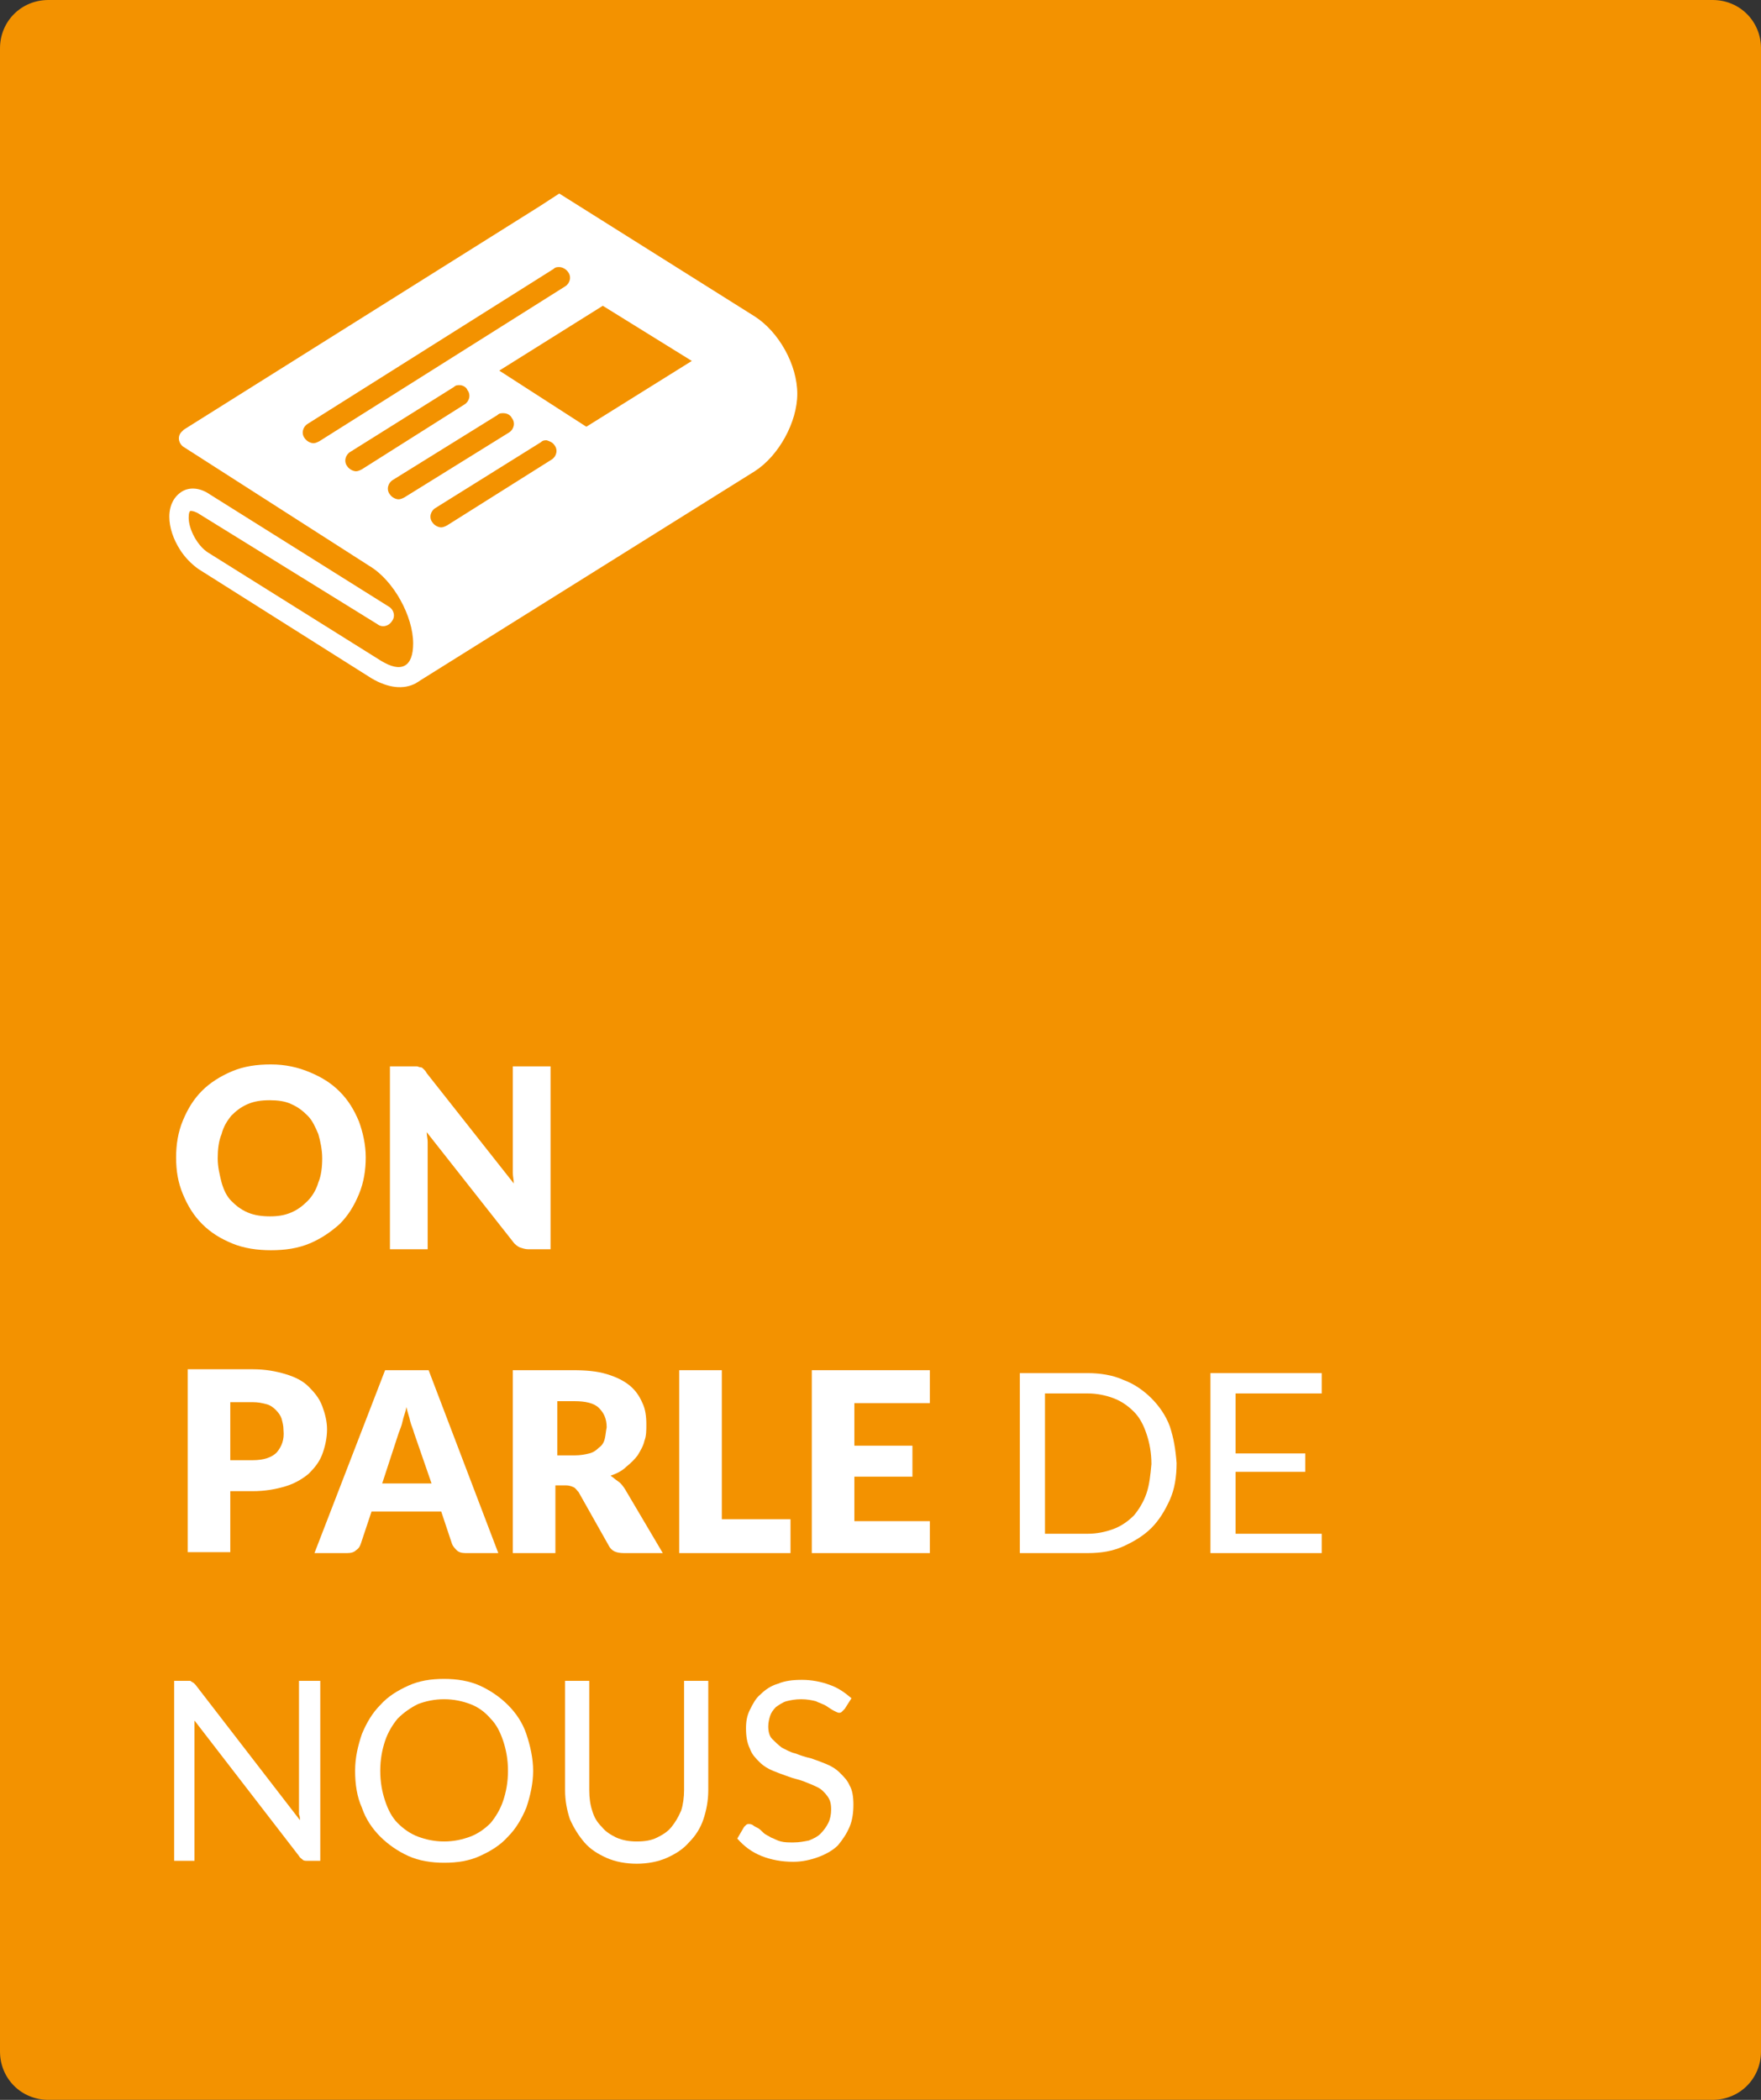
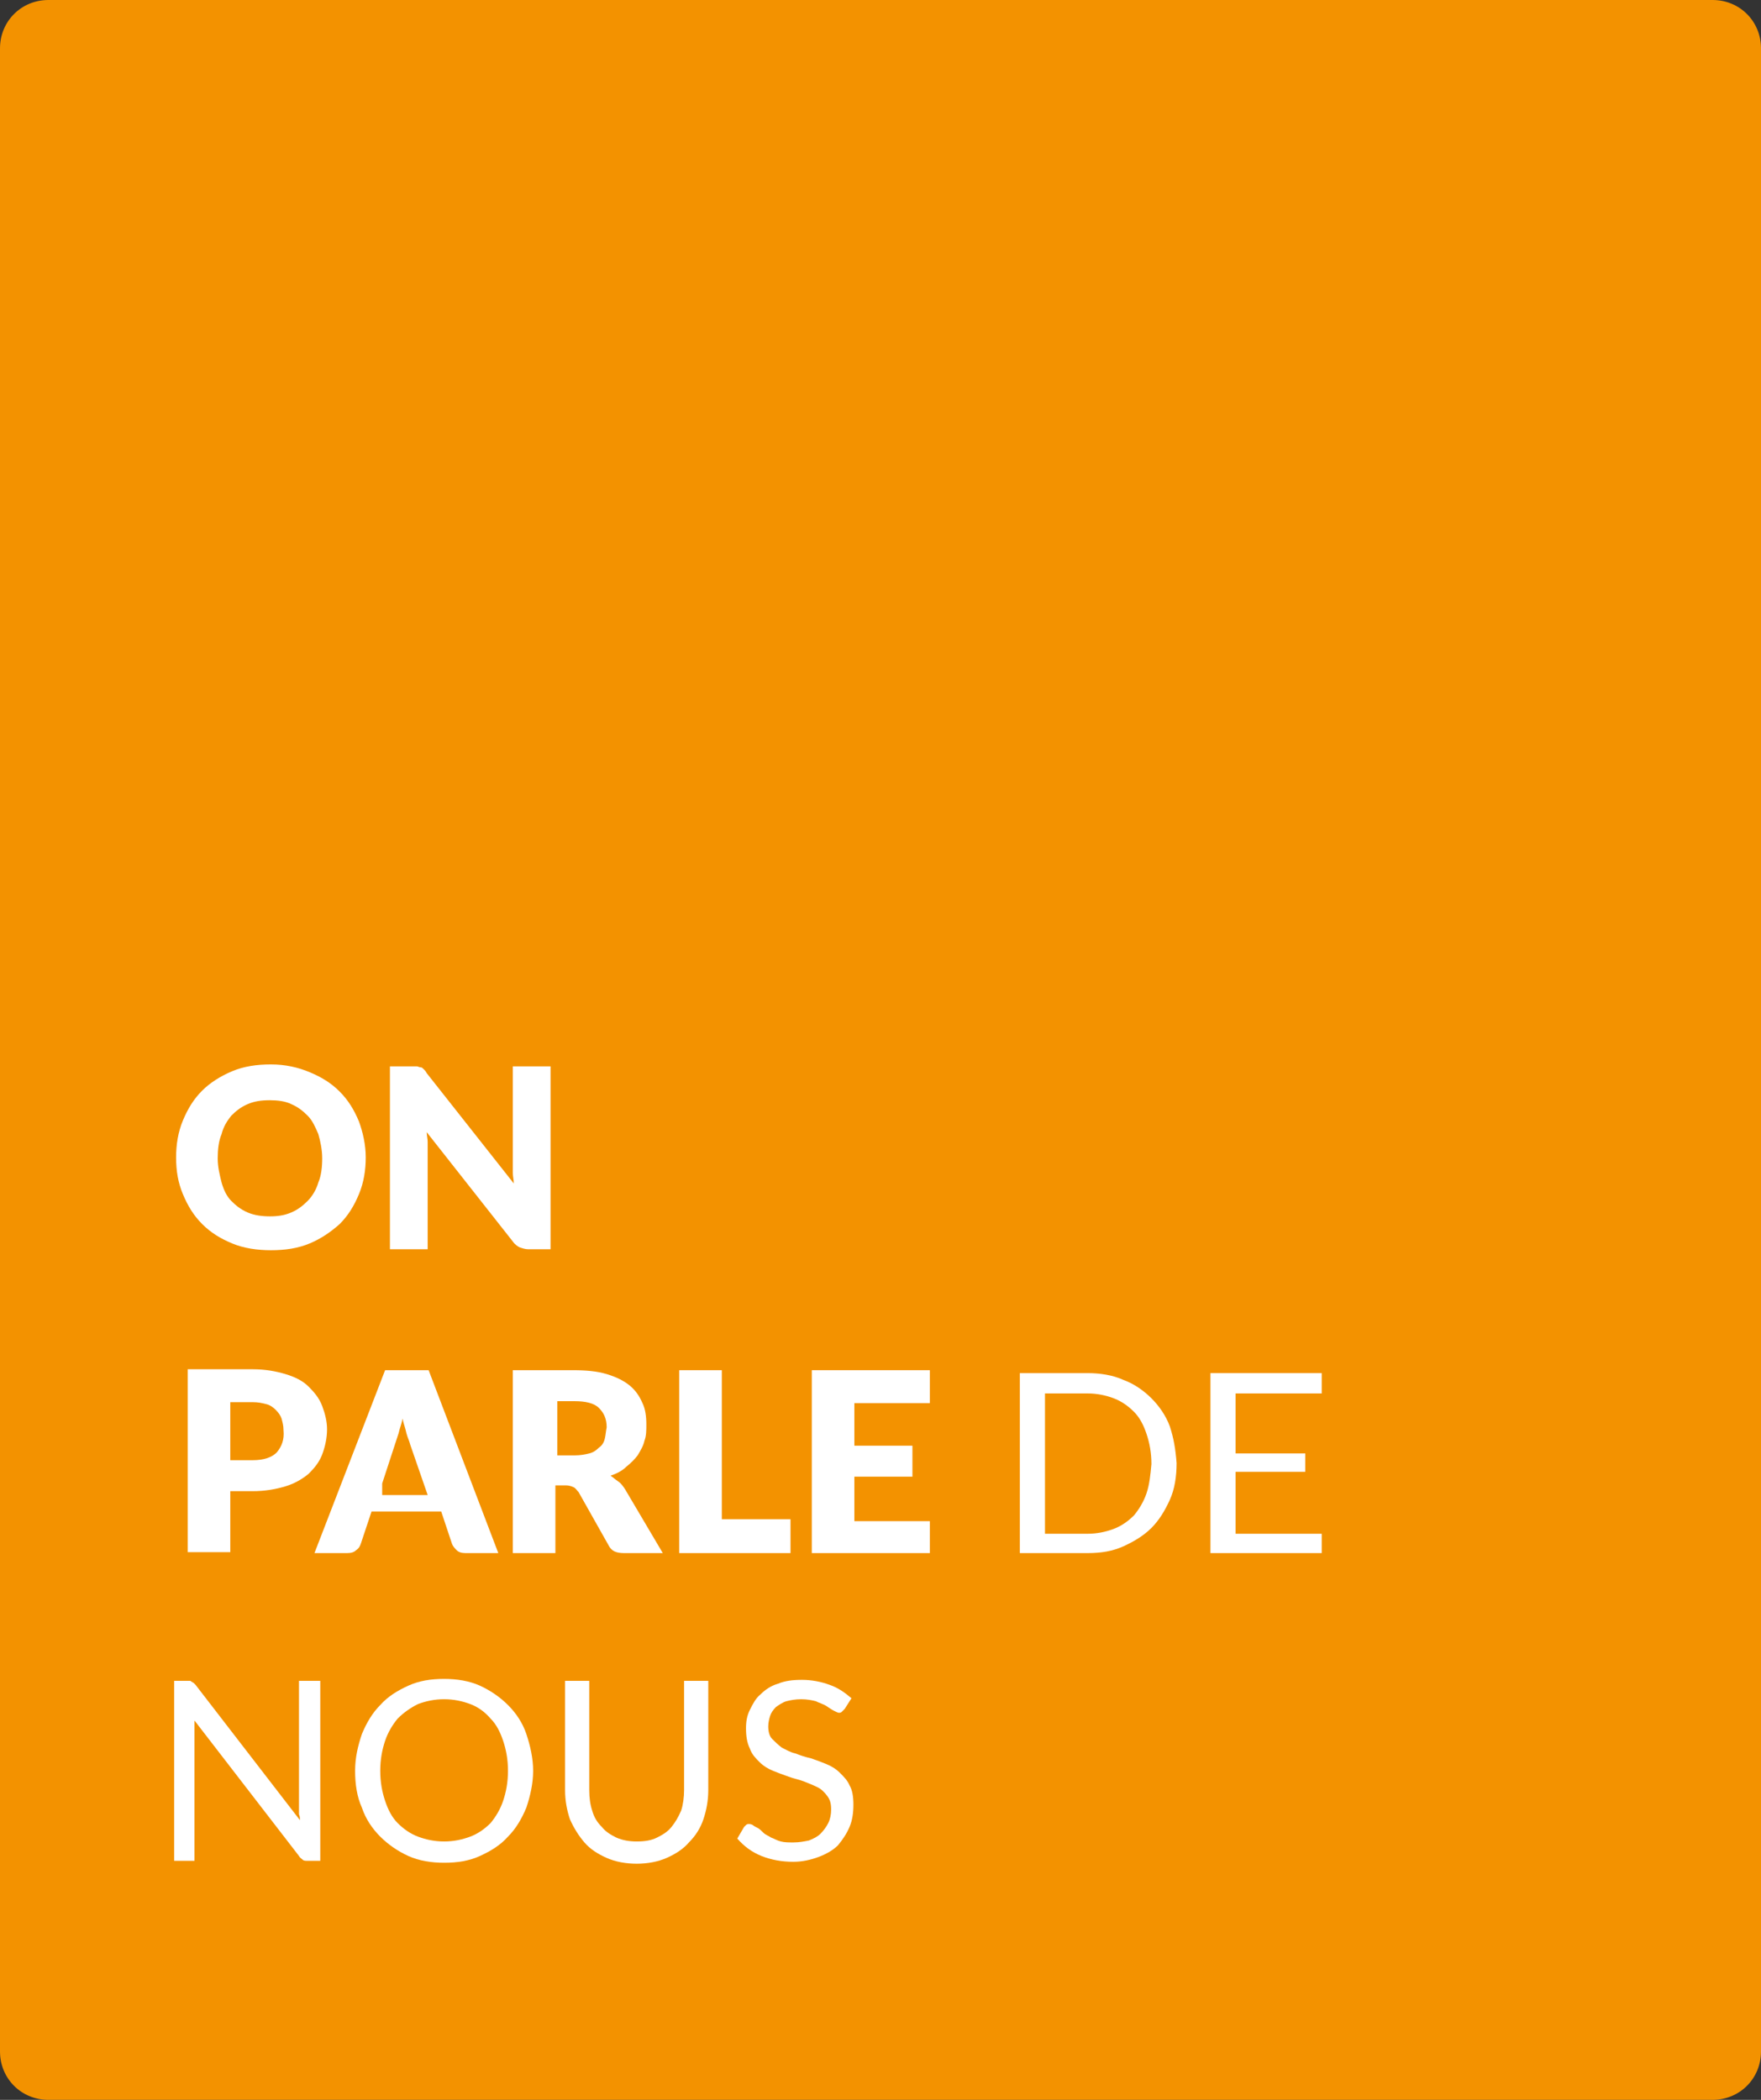
<svg xmlns="http://www.w3.org/2000/svg" xmlns:xlink="http://www.w3.org/1999/xlink" version="1.1" id="Calque_1" x="0px" y="0px" viewBox="0 0 182 217" style="enable-background:new 0 0 182 217;" xml:space="preserve">
  <rect x="0" y="0" width="182" height="217" fill="#333333" stroke="none" />
  <style type="text/css">
	.st0{fill:#F39200;}
	.st1{clip-path:url(#SVGID_00000019661599373519276910000009906588193734000815_);}
	.st2{fill:#FFFFFF;}
</style>
  <path class="st0" d="M177,0H5C2.2,0,0,2.2,0,5v207c0,2.8,2.2,5,5,5h172c2.8,0,5-2.2,5-5V5C182,2.2,179.8,0,177,0z" />
  <g>
    <defs>
-       <rect id="SVGID_1_" x="17.5" y="20" width="65" height="51" />
-     </defs>
+       </defs>
    <clipPath id="SVGID_00000085964952491309565510000007209969914017949829_">
      <use xlink:href="#SVGID_1_" style="overflow:visible;" />
    </clipPath>
    <g style="clip-path:url(#SVGID_00000085964952491309565510000007209969914017949829_);">
      <path class="st2" d="M57.8,20l20.2,12.7c2.5,1.6,4.4,5,4.4,8c0,2.9-1.9,6.4-4.4,8L43.3,70.4c-0.1,0.1-0.2,0.1-0.3,0.2    c-1.3,0.7-2.9,0.5-4.6-0.5L20.5,58.8c-0.7-0.5-1.4-1.2-1.9-2c-0.7-1.1-1.1-2.3-1.1-3.4c0-1.2,0.5-2.1,1.3-2.6    c0.8-0.5,1.9-0.4,2.9,0.3l18.5,11.6c0.5,0.3,0.7,1,0.3,1.5c-0.3,0.5-1,0.7-1.5,0.3L20.4,53c-0.4-0.2-0.6-0.2-0.7-0.2    c-0.1,0-0.2,0.2-0.2,0.7c0,1.2,0.9,2.9,2,3.6l17.9,11.2c1,0.6,1.8,0.8,2.4,0.5c0.6-0.3,0.9-1.1,0.9-2.3c0-2.8-2-6.5-4.5-8L19,46.2    c-0.5-0.3-0.7-1-0.3-1.5c0.1-0.1,0.2-0.2,0.3-0.3l36.8-23.1L57.8,20z M57.8,27.6c-0.2,0-0.4,0-0.6,0.2l-25.4,16    c-0.5,0.3-0.7,1-0.3,1.5c0.2,0.3,0.6,0.5,0.9,0.5c0.2,0,0.4-0.1,0.6-0.2l25.4-16c0.5-0.3,0.7-1,0.3-1.5    C58.5,27.8,58.1,27.6,57.8,27.6L57.8,27.6z M62.3,31.6l-10.7,6.7l9,5.8l10.9-6.8L62.3,31.6z M47.5,39.8c-0.2,0-0.4,0-0.6,0.2    l-10.7,6.7c-0.5,0.3-0.7,1-0.3,1.5c0.2,0.3,0.6,0.5,0.9,0.5c0.2,0,0.4-0.1,0.6-0.2L48,41.8c0.5-0.3,0.7-1,0.3-1.5    C48.2,40,47.8,39.8,47.5,39.8z M52,42.7c-0.2,0-0.4,0-0.6,0.2l-10.8,6.7c-0.5,0.3-0.7,1-0.3,1.5c0.2,0.3,0.6,0.5,0.9,0.5    c0.2,0,0.4-0.1,0.6-0.2l10.8-6.7c0.5-0.3,0.7-1,0.3-1.5C52.7,42.8,52.3,42.7,52,42.7z M56.5,45.5c-0.2,0-0.4,0-0.6,0.2l-10.9,6.8    c-0.5,0.3-0.7,1-0.3,1.5c0.2,0.3,0.6,0.5,0.9,0.5c0.2,0,0.4-0.1,0.6-0.2L57,47.5c0.5-0.3,0.7-1,0.3-1.5    C57.1,45.7,56.8,45.6,56.5,45.5L56.5,45.5z" />
    </g>
  </g>
  <path class="st2" d="M37.1,115.9c-0.5-1.2-1.1-2.2-2-3.1c-0.9-0.9-1.9-1.5-3.1-2c-1.2-0.5-2.5-0.8-4-0.8c-1.5,0-2.8,0.2-4,0.7  c-1.2,0.5-2.3,1.2-3.1,2c-0.9,0.9-1.5,1.9-2,3.1c-0.5,1.2-0.7,2.5-0.7,3.8c0,1.4,0.2,2.6,0.7,3.8c0.5,1.2,1.1,2.2,2,3.1  c0.9,0.9,1.9,1.5,3.1,2c1.2,0.5,2.6,0.7,4,0.7c1.5,0,2.8-0.2,4-0.7c1.2-0.5,2.2-1.2,3.1-2c0.9-0.9,1.5-1.9,2-3.1  c0.5-1.2,0.7-2.5,0.7-3.8C37.8,118.3,37.5,117,37.1,115.9z M32.9,122.2c-0.2,0.7-0.6,1.4-1.1,1.9c-0.5,0.5-1,0.9-1.7,1.2  c-0.7,0.3-1.4,0.4-2.2,0.4c-0.8,0-1.6-0.1-2.3-0.4c-0.7-0.3-1.2-0.7-1.7-1.2c-0.5-0.5-0.8-1.2-1-1.9c-0.2-0.8-0.4-1.6-0.4-2.5  c0-0.9,0.1-1.8,0.4-2.5c0.2-0.8,0.6-1.4,1-1.9c0.5-0.5,1-0.9,1.7-1.2c0.7-0.3,1.4-0.4,2.3-0.4c0.8,0,1.6,0.1,2.2,0.4  c0.7,0.3,1.2,0.7,1.7,1.2c0.5,0.5,0.8,1.2,1.1,1.9c0.2,0.7,0.4,1.6,0.4,2.5C33.3,120.6,33.2,121.5,32.9,122.2z" />
  <path class="st2" d="M56.9,110.2v18.9h-2.3c-0.3,0-0.6-0.1-0.9-0.2c-0.2-0.1-0.5-0.3-0.7-0.6l-8.9-11.3c0,0.3,0.1,0.7,0.1,1  c0,0.3,0,0.6,0,0.9v10.2h-3.9v-18.9h2.3c0.2,0,0.4,0,0.5,0c0.1,0,0.2,0.1,0.4,0.1c0.1,0,0.2,0.1,0.3,0.2c0.1,0.1,0.2,0.2,0.3,0.4  l9,11.4c0-0.4-0.1-0.7-0.1-1.1c0-0.3,0-0.7,0-1v-10H56.9z" />
  <path class="st2" d="M33.3,145.3c-0.3-0.8-0.8-1.4-1.4-2c-0.6-0.6-1.4-1-2.4-1.3c-1-0.3-2.1-0.5-3.4-0.5h-6.7v18.9h4.4v-6.3h2.3  c1.3,0,2.4-0.2,3.4-0.5c1-0.3,1.8-0.8,2.4-1.3c0.6-0.6,1.1-1.2,1.4-2c0.3-0.8,0.5-1.7,0.5-2.6C33.8,146.9,33.6,146.1,33.3,145.3z   M28.6,150.1c-0.5,0.5-1.3,0.8-2.5,0.8h-2.3v-6h2.3c0.6,0,1,0.1,1.4,0.2c0.4,0.1,0.7,0.3,1,0.6c0.3,0.3,0.5,0.6,0.6,0.9  c0.1,0.4,0.2,0.7,0.2,1.2C29.4,148.8,29.1,149.5,28.6,150.1z" />
-   <path class="st2" d="M44.3,141.6h-4.5l-7.3,18.9h3.4c0.4,0,0.7-0.1,0.9-0.3c0.3-0.2,0.4-0.4,0.5-0.7l1.1-3.3h7.2l1.1,3.3  c0.1,0.3,0.3,0.5,0.5,0.7c0.2,0.2,0.5,0.3,0.9,0.3h3.4L44.3,141.6z M39.5,153.3l1.7-5.2c0.1-0.3,0.3-0.7,0.4-1.2  c0.1-0.5,0.3-0.9,0.4-1.5c0.1,0.5,0.3,1,0.4,1.5c0.1,0.4,0.3,0.8,0.4,1.2l1.8,5.2H39.5z" />
+   <path class="st2" d="M44.3,141.6h-4.5l-7.3,18.9h3.4c0.4,0,0.7-0.1,0.9-0.3c0.3-0.2,0.4-0.4,0.5-0.7l1.1-3.3h7.2l1.1,3.3  c0.1,0.3,0.3,0.5,0.5,0.7c0.2,0.2,0.5,0.3,0.9,0.3h3.4L44.3,141.6z M39.5,153.3l1.7-5.2c0.1-0.5,0.3-0.9,0.4-1.5c0.1,0.5,0.3,1,0.4,1.5c0.1,0.4,0.3,0.8,0.4,1.2l1.8,5.2H39.5z" />
  <path class="st2" d="M64.6,153.9c-0.2-0.3-0.4-0.6-0.7-0.8c-0.3-0.2-0.5-0.4-0.8-0.6c0.6-0.2,1.2-0.5,1.6-0.9  c0.5-0.4,0.9-0.8,1.2-1.2c0.3-0.5,0.6-1,0.7-1.5c0.2-0.5,0.2-1.1,0.2-1.7c0-0.8-0.1-1.6-0.4-2.2c-0.3-0.7-0.7-1.3-1.3-1.8  c-0.6-0.5-1.4-0.9-2.4-1.2c-1-0.3-2.1-0.4-3.5-0.4h-6.2v18.9h4.4v-7h1.1c0.3,0,0.6,0.1,0.8,0.2c0.2,0.1,0.3,0.3,0.5,0.5l3.1,5.5  c0.3,0.6,0.8,0.8,1.6,0.8h4L64.6,153.9z M62.5,148.7c-0.1,0.4-0.3,0.7-0.6,0.9c-0.3,0.3-0.6,0.5-1,0.6c-0.4,0.1-0.9,0.2-1.5,0.2  h-1.8v-5.6h1.8c1.1,0,2,0.2,2.5,0.7c0.5,0.5,0.8,1.1,0.8,2C62.6,148,62.6,148.3,62.5,148.7z" />
  <polygon class="st2" points="81.7,157 81.7,160.5 70.2,160.5 70.2,141.6 74.6,141.6 74.6,157 " />
  <polygon class="st2" points="88.3,145 88.3,149.4 94.3,149.4 94.3,152.6 88.3,152.6 88.3,157.2 96.1,157.2 96.1,160.5 83.9,160.5   83.9,141.6 96.1,141.6 96.1,145 " />
  <path class="st2" d="M120.9,147.4c-0.4-1.1-1.1-2.1-1.9-2.9c-0.8-0.8-1.8-1.5-2.9-1.9c-1.1-0.5-2.4-0.7-3.7-0.7h-7v18.6h7  c1.4,0,2.6-0.2,3.7-0.7c1.1-0.5,2.1-1.1,2.9-1.9c0.8-0.8,1.4-1.8,1.9-2.9s0.7-2.4,0.7-3.8C121.5,149.8,121.3,148.6,120.9,147.4z   M118.5,154.3c-0.3,0.9-0.8,1.7-1.3,2.3c-0.6,0.6-1.3,1.1-2.1,1.4c-0.8,0.3-1.7,0.5-2.7,0.5h-4.4V144h4.4c1,0,1.9,0.2,2.7,0.5  c0.8,0.3,1.5,0.8,2.1,1.4c0.6,0.6,1,1.4,1.3,2.3c0.3,0.9,0.5,1.9,0.5,3.1C118.9,152.4,118.8,153.4,118.5,154.3z" />
  <polygon class="st2" points="136.6,158.5 136.6,160.5 125.1,160.5 125.1,141.9 136.6,141.9 136.6,144 127.7,144 127.7,150.2   134.9,150.2 134.9,152.1 127.7,152.1 127.7,158.5 " />
  <path class="st2" d="M33.1,173.7v18.6h-1.3c-0.2,0-0.4,0-0.5-0.1c-0.1-0.1-0.3-0.2-0.4-0.4l-10.8-14c0,0.2,0,0.4,0,0.6  c0,0.2,0,0.4,0,0.6v13.3H18v-18.6h1.3c0.1,0,0.2,0,0.3,0c0.1,0,0.1,0,0.2,0.1c0.1,0,0.1,0.1,0.2,0.1c0.1,0.1,0.1,0.1,0.2,0.2  l10.8,14c0-0.2,0-0.4-0.1-0.6c0-0.2,0-0.4,0-0.6v-13.2H33.1z" />
  <path class="st2" d="M54.4,179.2c-0.4-1.2-1.1-2.2-1.9-3c-0.8-0.8-1.8-1.5-2.9-2c-1.1-0.5-2.4-0.7-3.7-0.7c-1.4,0-2.6,0.2-3.7,0.7  c-1.1,0.5-2.1,1.1-2.9,2c-0.8,0.8-1.4,1.8-1.9,3c-0.4,1.2-0.7,2.4-0.7,3.8s0.2,2.7,0.7,3.8c0.4,1.2,1.1,2.2,1.9,3  c0.8,0.8,1.8,1.5,2.9,2c1.1,0.5,2.4,0.7,3.7,0.7c1.4,0,2.6-0.2,3.7-0.7c1.1-0.5,2.1-1.1,2.9-2c0.8-0.8,1.4-1.8,1.9-3  c0.4-1.2,0.7-2.5,0.7-3.8S54.8,180.4,54.4,179.2z M52,186.1c-0.3,0.9-0.8,1.7-1.3,2.3c-0.6,0.6-1.3,1.1-2.1,1.4  c-0.8,0.3-1.7,0.5-2.7,0.5c-1,0-1.9-0.2-2.7-0.5c-0.8-0.3-1.5-0.8-2.1-1.4c-0.6-0.6-1-1.4-1.3-2.3c-0.3-0.9-0.5-1.9-0.5-3.1  s0.2-2.2,0.5-3.1c0.3-0.9,0.8-1.7,1.3-2.3c0.6-0.6,1.3-1.1,2.1-1.5c0.8-0.3,1.7-0.5,2.7-0.5c1,0,1.9,0.2,2.7,0.5  c0.8,0.3,1.5,0.8,2.1,1.5c0.6,0.6,1,1.4,1.3,2.3c0.3,0.9,0.5,1.9,0.5,3.1S52.3,185.2,52,186.1z" />
  <path class="st2" d="M65.8,190.3c0.8,0,1.5-0.1,2.1-0.4c0.6-0.3,1.1-0.6,1.5-1.1c0.4-0.5,0.7-1,1-1.7c0.2-0.6,0.3-1.4,0.3-2.1v-11.3  h2.5V185c0,1.1-0.2,2.1-0.5,3c-0.3,0.9-0.8,1.7-1.5,2.4c-0.6,0.7-1.4,1.2-2.3,1.6c-0.9,0.4-2,0.6-3.1,0.6c-1.1,0-2.2-0.2-3.1-0.6  c-0.9-0.4-1.7-0.9-2.3-1.6c-0.6-0.7-1.1-1.5-1.5-2.4c-0.3-0.9-0.5-1.9-0.5-3v-11.3h2.5V185c0,0.8,0.1,1.5,0.3,2.1  c0.2,0.7,0.5,1.2,1,1.7c0.4,0.5,0.9,0.8,1.5,1.1C64.4,190.2,65.1,190.3,65.8,190.3z" />
  <path class="st2" d="M87.3,176.6c-0.1,0.1-0.2,0.2-0.3,0.3c-0.1,0.1-0.2,0.1-0.3,0.1c-0.1,0-0.3-0.1-0.5-0.2s-0.5-0.3-0.8-0.5  c-0.3-0.2-0.7-0.3-1.1-0.5c-0.4-0.1-0.9-0.2-1.5-0.2c-0.6,0-1.1,0.1-1.5,0.2c-0.4,0.1-0.8,0.4-1.1,0.6c-0.3,0.3-0.5,0.6-0.6,0.9  c-0.1,0.3-0.2,0.7-0.2,1.1c0,0.5,0.1,1,0.4,1.3c0.3,0.3,0.6,0.6,1,0.9c0.4,0.2,0.9,0.5,1.4,0.6c0.5,0.2,1.1,0.4,1.6,0.5  c0.6,0.2,1.1,0.4,1.6,0.6c0.5,0.2,1,0.5,1.4,0.9c0.4,0.4,0.8,0.8,1,1.3c0.3,0.5,0.4,1.2,0.4,2c0,0.8-0.1,1.6-0.4,2.3  c-0.3,0.7-0.7,1.3-1.2,1.9c-0.5,0.5-1.2,0.9-2,1.2c-0.8,0.3-1.7,0.5-2.6,0.5c-1.2,0-2.3-0.2-3.3-0.6c-1-0.4-1.8-1-2.5-1.8l0.7-1.2  c0.1-0.1,0.2-0.2,0.2-0.2c0.1-0.1,0.2-0.1,0.3-0.1c0.1,0,0.2,0,0.4,0.1c0.1,0.1,0.3,0.2,0.5,0.3c0.2,0.1,0.4,0.3,0.6,0.5  c0.2,0.2,0.5,0.3,0.8,0.5c0.3,0.1,0.6,0.3,1,0.4c0.4,0.1,0.8,0.1,1.3,0.1c0.6,0,1.1-0.1,1.6-0.2c0.5-0.2,0.9-0.4,1.2-0.7  c0.3-0.3,0.6-0.7,0.8-1.1s0.3-0.9,0.3-1.4c0-0.6-0.1-1-0.4-1.4c-0.3-0.4-0.6-0.7-1-0.9c-0.4-0.2-0.9-0.4-1.4-0.6  c-0.5-0.2-1.1-0.3-1.6-0.5c-0.6-0.2-1.1-0.4-1.6-0.6c-0.5-0.2-1-0.5-1.4-0.9c-0.4-0.4-0.8-0.8-1-1.4c-0.3-0.6-0.4-1.3-0.4-2.1  c0-0.7,0.1-1.3,0.4-1.9c0.3-0.6,0.6-1.2,1.1-1.6c0.5-0.5,1.1-0.9,1.8-1.1c0.7-0.3,1.5-0.4,2.5-0.4c1,0,2,0.2,2.8,0.5  c0.9,0.3,1.6,0.8,2.3,1.4L87.3,176.6z" />
</svg>